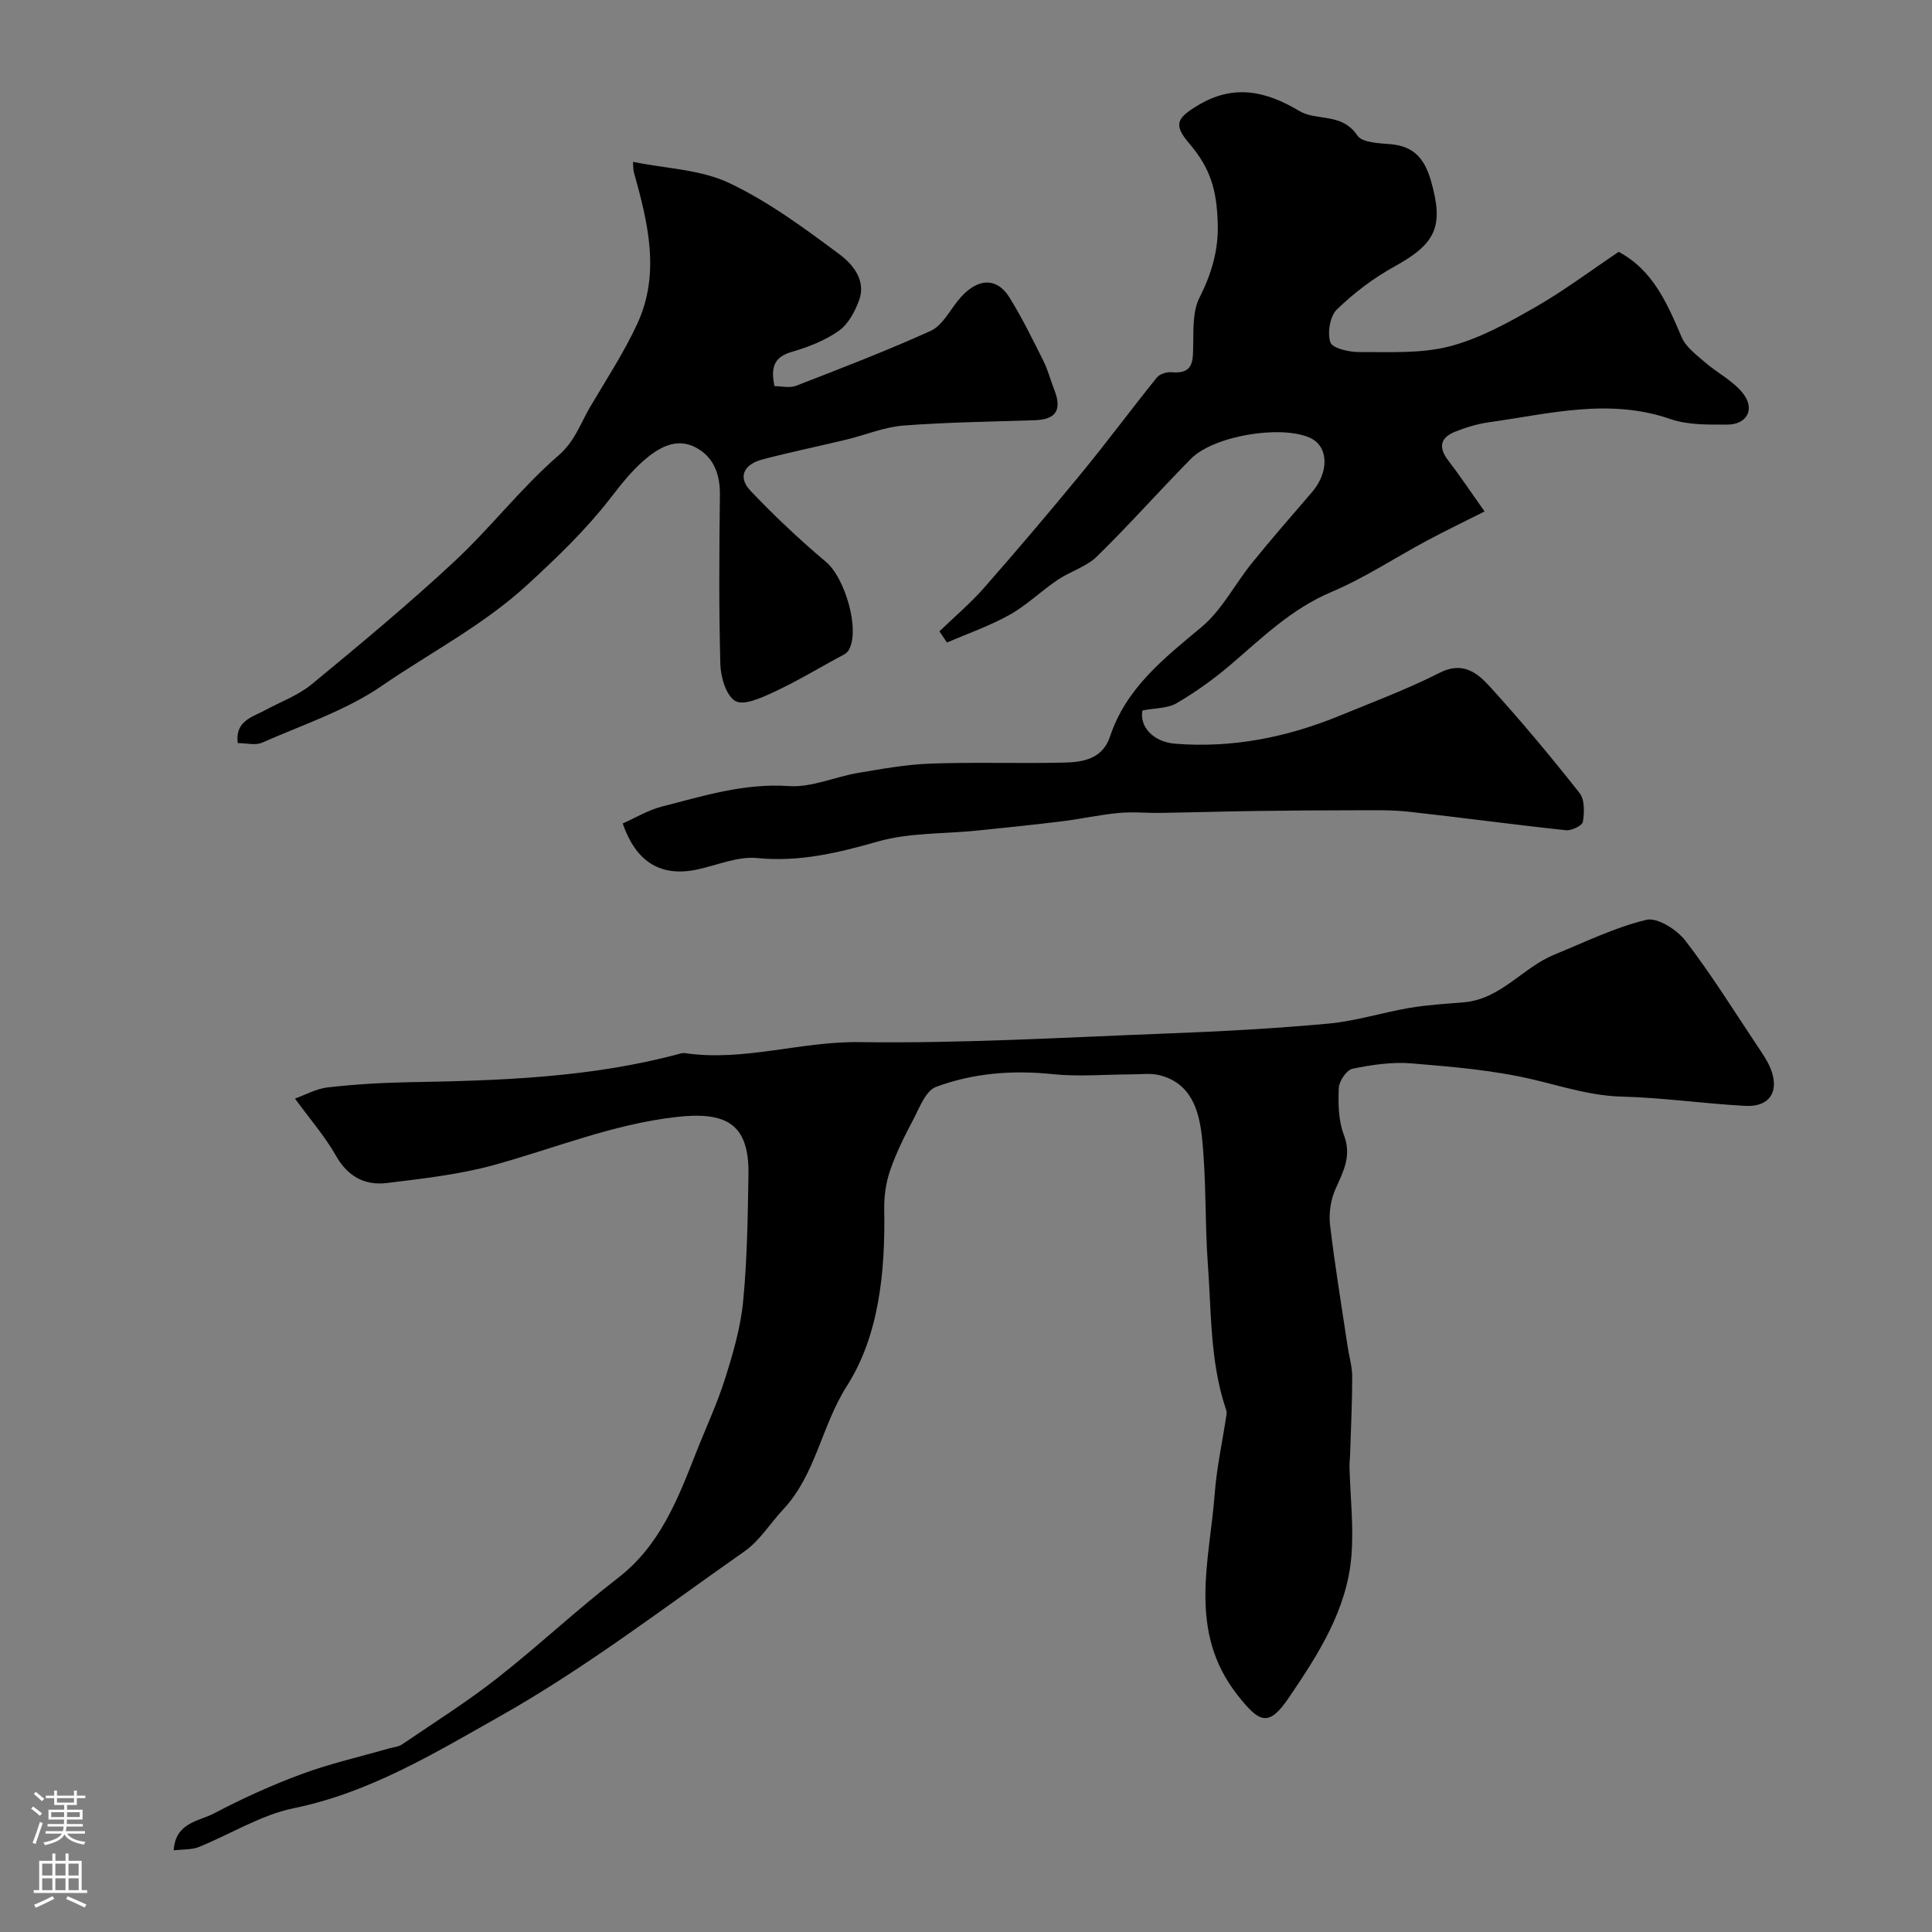
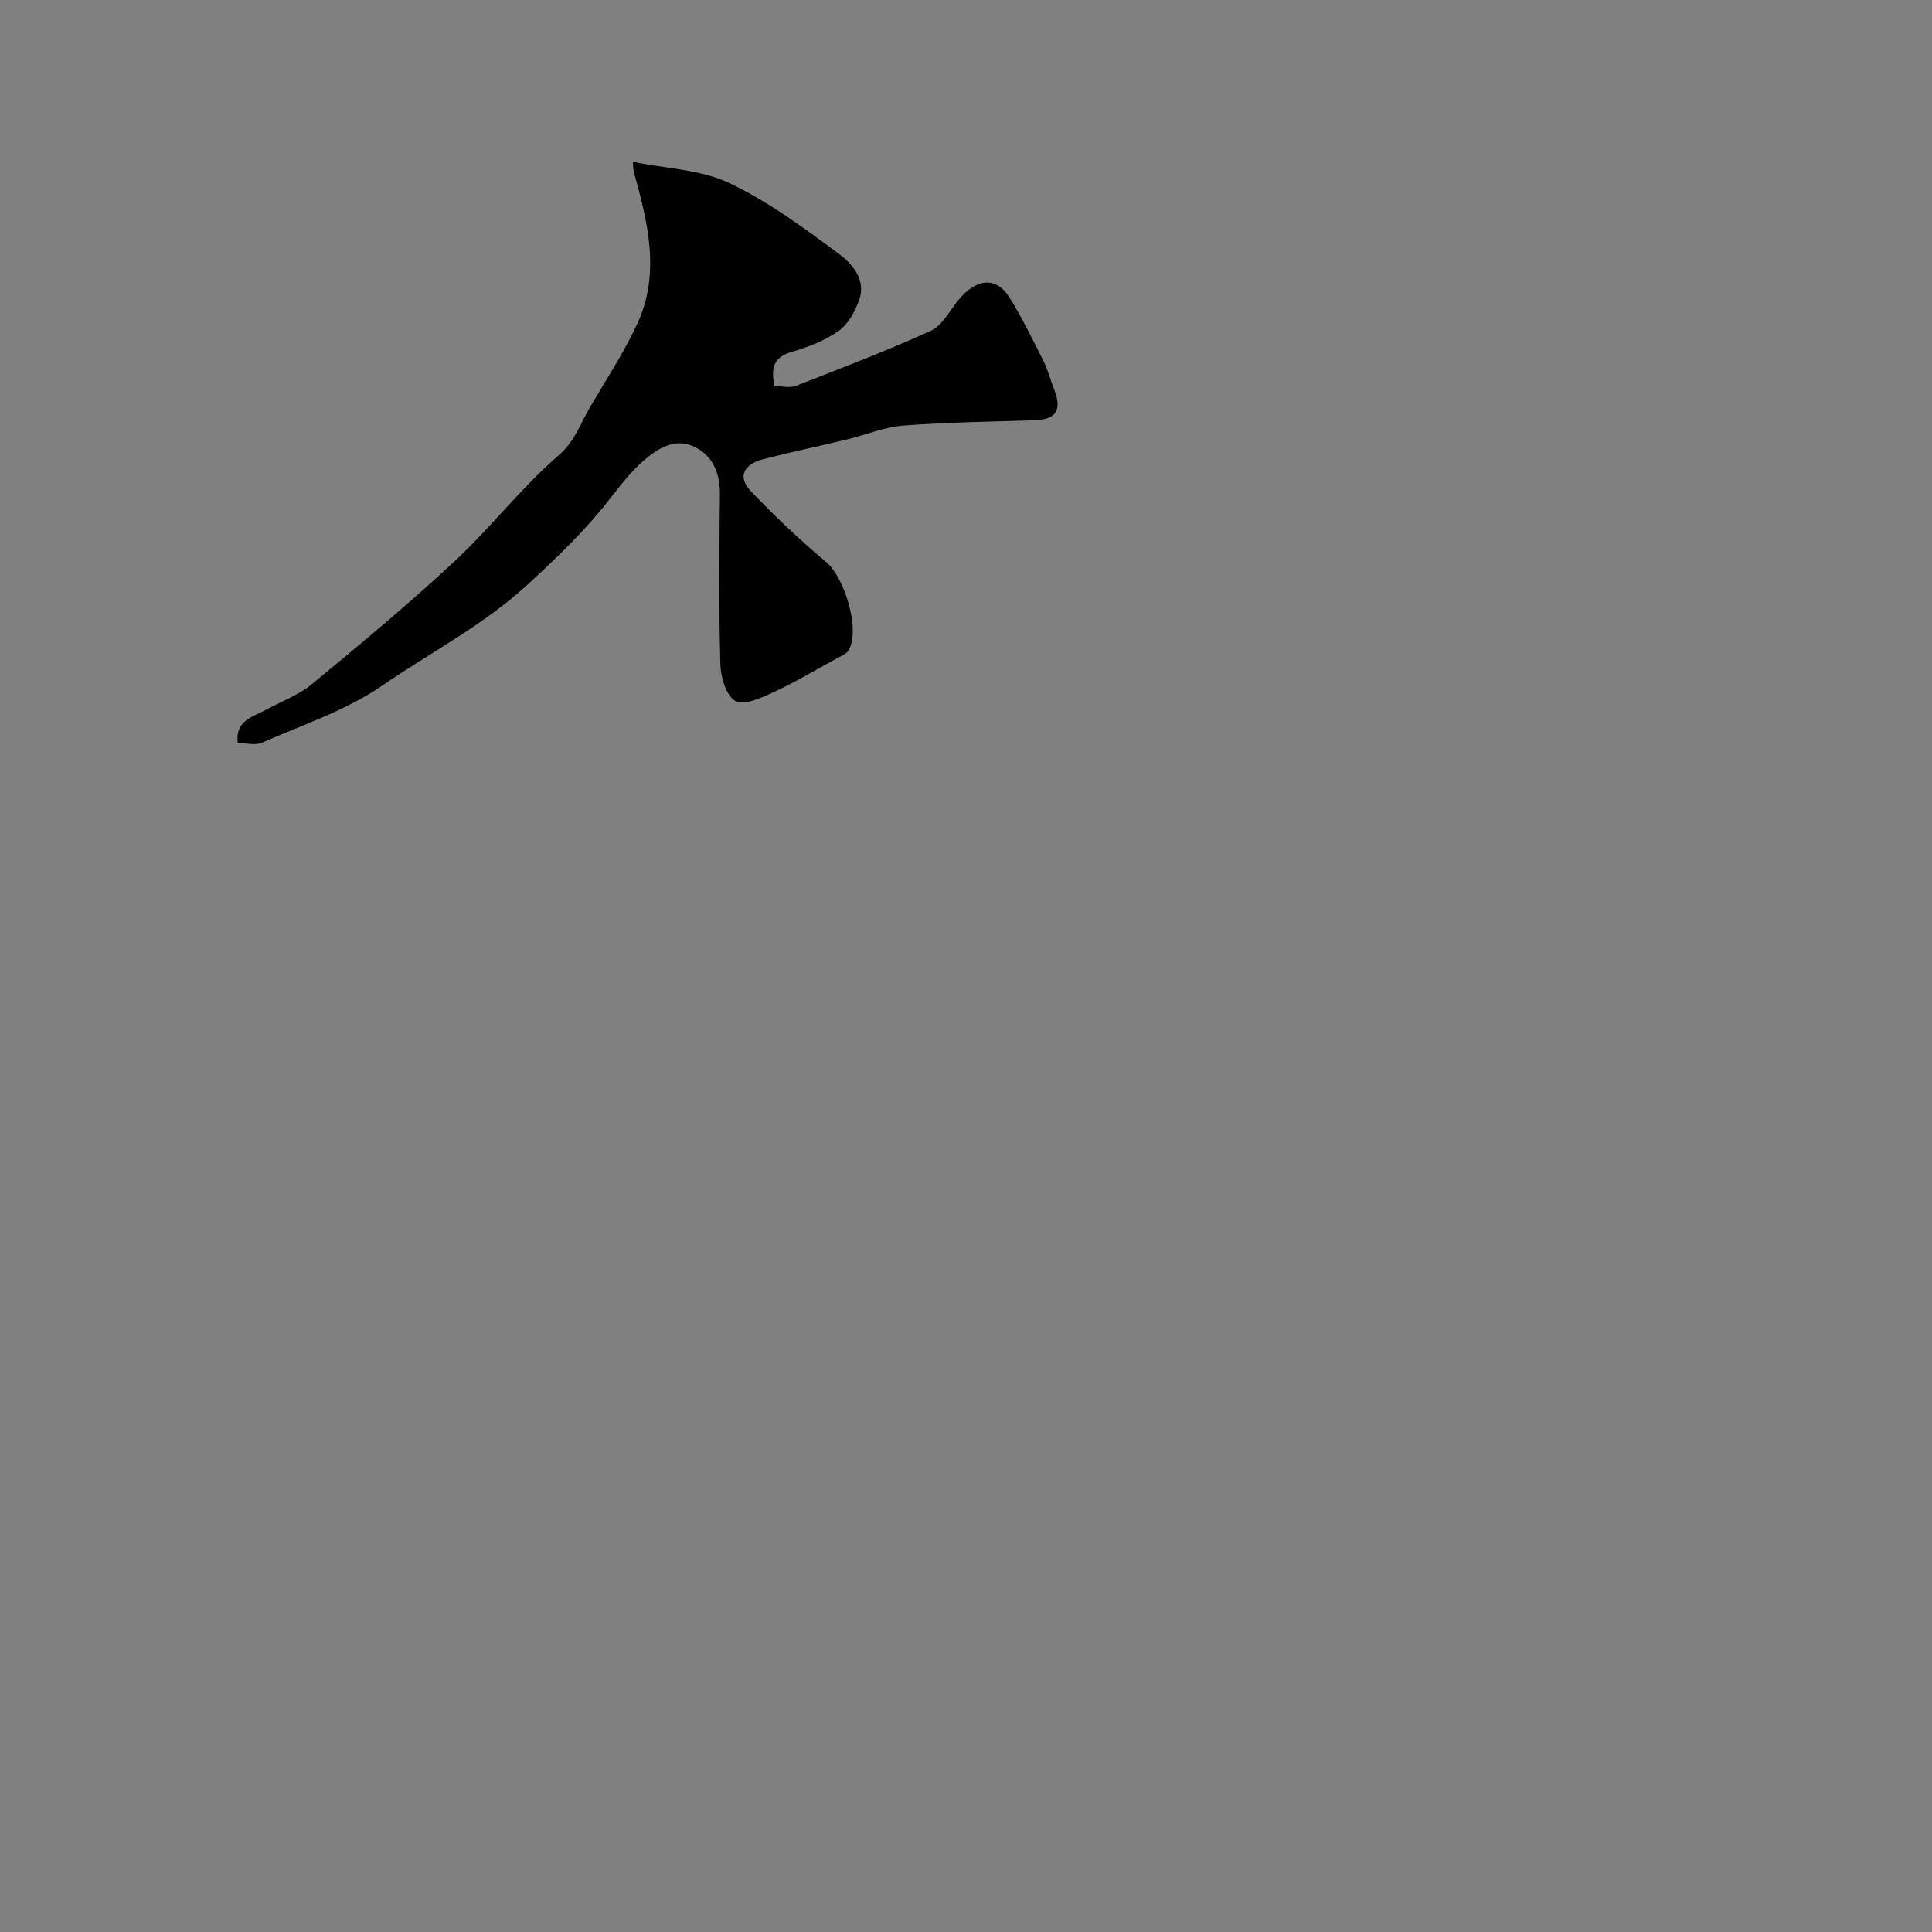
<svg xmlns="http://www.w3.org/2000/svg" enable-background="new 0 0 400 400" viewBox="0 0 400 400">
  <rect x="0" y="0" width="400" height="400" fill="#808080" stroke="none" />
  <g fill="#010000">
-     <path d="m35.96 383.09c.37-5.8 5.24-6 8.36-7.65 5.86-3.09 11.95-5.85 18.17-8.15 5.86-2.17 12.01-3.56 18.03-5.29.91-.26 1.97-.33 2.72-.84 6.6-4.49 13.39-8.76 19.66-13.68 8.53-6.68 16.44-14.15 25.02-20.76 8.71-6.71 12.37-16.25 16.16-25.87 2.02-5.14 4.38-10.17 6.04-15.42 1.65-5.22 3.22-10.6 3.74-16.01.84-8.72.96-17.51 1.1-26.28.16-10.51-4.62-13.08-15.09-11.86-13.15 1.52-25.1 6.49-37.59 9.92-7.2 1.98-14.74 2.82-22.18 3.73-4.53.55-8.08-1.3-10.53-5.63-2.28-4.02-5.38-7.58-8.5-11.85 2.13-.76 4.41-2.05 6.81-2.32 5.57-.63 11.18-.97 16.79-1.07 18.92-.33 37.8-.94 56.23-5.94.32-.09.67-.12.99-.07 12.15 1.76 23.87-2.46 36.03-2.29 21.18.3 42.39-.97 63.58-1.78 11.21-.43 22.42-1.03 33.59-2.06 5.62-.52 11.12-2.29 16.71-3.24 3.71-.63 7.5-.85 11.26-1.16 7.67-.64 12.2-7.21 18.78-9.89 6.29-2.56 12.48-5.62 19.02-7.19 2.28-.55 6.33 2.04 8.1 4.34 5.34 6.94 9.97 14.42 14.84 21.71.99 1.49 2.05 2.98 2.73 4.62 1.98 4.77-.08 8.12-5.16 7.85-8.53-.45-17.03-1.7-25.56-1.92-6.38-.16-12.18-2.06-18.24-3.5-8.25-1.97-16.84-2.67-25.33-3.38-4.03-.33-8.23.29-12.22 1.11-1.22.25-2.78 2.56-2.84 3.98-.14 3.24-.08 6.76 1.05 9.72 1.67 4.34-.09 7.53-1.72 11.18-.99 2.22-1.42 5.01-1.14 7.43.99 8.42 2.39 16.79 3.64 25.18.31 2.1.95 4.19.95 6.29 0 5.33-.27 10.65-.43 15.98-.03.93-.15 1.86-.13 2.78.16 6.13.9 12.31.39 18.38-.92 11.11-6.83 20.28-12.91 29.24-4.19 6.17-6.07 5.39-10.7-.53-10.32-13.17-5.75-27.57-4.68-41.71.42-5.51 1.64-10.95 2.45-16.43.07-.46-.12-.98-.28-1.44-3.14-9.64-2.87-19.71-3.6-29.63-.64-8.77-.29-17.63-1.23-26.35-.59-5.44-2.25-11.15-8.85-12.75-1.83-.44-3.85-.15-5.79-.15-5.42.01-10.89.51-16.26-.05-8.32-.86-16.45-.23-24.17 2.65-2.13.8-3.41 4.33-4.71 6.8-1.81 3.41-3.54 6.9-4.79 10.54-.87 2.54-1.25 5.38-1.2 8.07.23 12.82-1.07 26.07-7.73 36.5-5.28 8.27-6.42 18.32-13.17 25.54-2.7 2.89-4.87 6.48-8.03 8.7-16.68 11.69-32.96 24.18-50.64 34.15-13.43 7.57-26.92 15.8-42.64 19.02-6.87 1.4-13.19 5.43-19.82 8.09-1.43.54-3.15.41-5.08.64z" />
-     <path d="m307.37 105.89c-4.62 2.33-8.33 4.11-11.95 6.05-6.62 3.55-12.95 7.75-19.83 10.65-8.22 3.48-14.3 9.47-20.84 15.06-3.46 2.96-7.22 5.64-11.14 7.94-1.86 1.09-4.42.98-7.07 1.5-.67 3.22 2.09 6.52 6.79 6.89 11.86.94 23.18-1.34 34.11-5.83 6.93-2.85 13.98-5.48 20.65-8.87 4.73-2.4 7.75 0 10.3 2.8 6.49 7.12 12.67 14.54 18.64 22.1 1.09 1.37 1 4.03.69 5.97-.12.78-2.36 1.87-3.52 1.74-10.89-1.16-21.74-2.65-32.63-3.84-3.66-.4-7.39-.29-11.09-.29-6.87 0-13.74.05-20.61.15-6.51.09-13.02.29-19.54.39-2.89.05-5.81-.26-8.68.01-3.96.38-7.88 1.25-11.83 1.74-5.85.72-11.73 1.32-17.59 1.92-6.85.7-13.98.4-20.49 2.26-8.28 2.36-16.25 4.28-24.99 3.42-4-.39-8.23 1.47-12.34 2.36-7.41 1.59-12.66-1.32-15.48-9.52 2.62-1.16 5.23-2.76 8.07-3.49 8.63-2.21 17.1-4.89 26.35-4.25 4.68.32 9.51-1.92 14.32-2.73 5-.84 10.04-1.76 15.09-1.93 9.18-.32 18.38.01 27.56-.2 3.96-.09 7.96-.78 9.5-5.4 3.34-10.07 11.18-16.19 18.95-22.67 4.22-3.52 6.88-8.87 10.43-13.25 4.03-4.98 8.25-9.81 12.43-14.67 3.62-4.22 3.44-9.54-.44-11.27-6.05-2.7-19.92-.41-24.63 4.37-6.57 6.66-12.77 13.68-19.45 20.21-2.2 2.15-5.54 3.09-8.17 4.87-3.38 2.28-6.36 5.22-9.89 7.2-4.11 2.3-8.63 3.86-12.98 5.75-.53-.77-1.05-1.54-1.58-2.31 3.1-3 6.43-5.81 9.27-9.04 6.88-7.84 13.63-15.79 20.25-23.85 5.29-6.45 10.26-13.17 15.5-19.66.59-.73 2.05-1.2 3.04-1.11 4.68.45 4.43-2.48 4.49-5.73s-.1-6.9 1.28-9.65c2.51-5 3.99-9.87 3.8-15.54-.22-6.72-1.44-11.22-5.9-16.44-3.33-3.9-2.55-5.23 1.61-7.78 7.53-4.62 14.26-3.07 21.13 1.03.82.49 1.79.81 2.73 1 3.4.68 6.88.46 9.35 4.12.99 1.47 4.44 1.58 6.82 1.78 4.85.39 7.08 3.01 8.39 7.54 2.71 9.42 1.13 13.01-7.51 17.77-4.33 2.38-8.4 5.47-11.95 8.91-1.44 1.39-2 4.81-1.36 6.79.39 1.22 3.82 2.04 5.88 2.03 6.27-.04 12.77.36 18.73-1.16 6.16-1.57 12.01-4.82 17.61-8.01 6.06-3.45 11.68-7.69 17.48-11.58 7.14 3.82 10.05 10.7 13.04 17.67.86 2.02 2.98 3.6 4.74 5.13 2.64 2.3 6.05 3.96 8.08 6.67 2.41 3.22.6 6.3-3.38 6.3-3.93 0-8.11.11-11.73-1.14-12.73-4.42-25.17-1.09-37.68.67-2.38.34-4.77 1.06-7 1.97-3.15 1.28-3.37 3.36-1.28 6.03 2.33 3.02 4.45 6.23 7.45 10.45z" />
+     <path d="m35.96 383.09z" />
    <path d="m160.35 79.95c1.54 0 3.17.43 4.45-.07 9.36-3.64 18.75-7.23 27.89-11.38 2.31-1.05 3.83-3.97 5.56-6.16 3.77-4.77 7.99-5.18 10.75-.75 2.61 4.2 4.79 8.67 7.01 13.1.94 1.88 1.47 3.96 2.24 5.93 1.67 4.25.42 6.23-3.97 6.38-9.1.31-18.21.41-27.28 1.11-3.94.31-7.77 1.93-11.67 2.88-5.84 1.41-11.74 2.62-17.54 4.15-3.58.95-5.23 3.5-2.4 6.48 4.94 5.19 10.18 10.14 15.66 14.75 3.87 3.25 7.11 14.08 4.65 18.26-.44.75-1.53 1.18-2.38 1.64-4.38 2.4-8.69 4.97-13.21 7.06-2.49 1.15-6.13 2.81-7.86 1.81-1.92-1.11-3.04-4.95-3.11-7.64-.32-11.68-.23-23.38-.09-35.07.05-4.32-1.35-7.9-5.07-9.82-4.07-2.11-7.75.17-10.75 2.78-2.58 2.25-4.74 5.03-6.86 7.76-5.07 6.54-10.91 12.14-17.03 17.78-9.25 8.53-20.18 14.12-30.26 21.05-7.46 5.13-16.43 8.08-24.82 11.78-1.37.61-3.24.09-5.04.09-.58-4.6 2.99-5.36 5.71-6.83 3.23-1.75 6.82-3.05 9.61-5.35 10.02-8.26 20.03-16.58 29.53-25.42 7.5-6.97 13.81-15.25 21.53-21.92 3.45-2.98 4.54-6.6 6.55-10.02 3.36-5.71 7.02-11.29 9.79-17.27 4.83-10.44 2.2-20.97-.7-31.38-.17-.6-.12-1.25-.19-2.15 6.85 1.4 13.99 1.57 19.9 4.37 8.17 3.86 15.64 9.4 22.94 14.84 2.64 1.97 5.45 5.31 4 9.37-.85 2.37-2.26 5.02-4.22 6.4-2.87 2.02-6.36 3.38-9.77 4.37-3.86 1.13-4.3 3.46-3.55 7.09z" />
  </g>
-   <path d="m6.44 374.46.42-.45c.65.47 1.27.95 1.85 1.44l-.45.49c-.65-.56-1.25-1.06-1.82-1.48m.93 7.33-.63-.26c.55-1.36 1.05-2.8 1.52-4.33.19.1.38.19.59.27-.46 1.29-.95 2.73-1.48 4.32m-.38-10.38.44-.42c.43.34 1.01.82 1.74 1.44l-.49.49c-.53-.51-1.09-1.01-1.69-1.51m2.5.35h1.72v-1.04h.59v1.04h3.52v-1.04h.59v1.04h1.75v.53h-1.75v1.42h-2.03v.97h3.22v2.03h-3.24c0 .35-.01.66-.03.93h3.32v.53h-3.37c-.03.27-.08.58-.15.94h3.96v.53h-3.71c.67.92 1.93 1.48 3.79 1.68-.13.24-.23.44-.29.59-2.13-.38-3.48-1.08-4.04-2.12-.43.97-1.77 1.72-4.03 2.23-.09-.19-.2-.37-.33-.55 2.1-.42 3.37-1.03 3.81-1.83h-3.36v-.53h3.58c.08-.29.13-.61.16-.94h-3.33v-.53h3.39c.02-.27.04-.58.04-.93h-3.23v-2.03h3.25v-.97h-2.07v-1.42h-1.73zm1.12 3.44v1h2.65c.01-.3.02-.44.01-.4v-.25-.35zm1.19-2h3.52v-.91h-3.52zm4.71 2h-2.63v.59c0 .15-.01.28-.01.4h2.64z" fill="#fbfafc" />
-   <path d="m13.56 383.74h.63v1.52h2.72v6.07h1.13v.6h-11.06v-.6h1.13v-6.07h2.73v-1.52h.63v1.52h2.1v-1.52zm-2.69 8.83.38.56c-1.24.63-2.53 1.25-3.85 1.85-.1-.21-.21-.42-.34-.63 1.36-.55 2.63-1.15 3.81-1.78m-2.13-4.27h2.1v-2.45h-2.1zm0 3.04h2.1v-2.46h-2.1zm2.72-3.04h2.1v-2.45h-2.1zm0 3.04h2.1v-2.46h-2.1zm6.07 3.6c-1.41-.71-2.7-1.3-3.86-1.78l.35-.56c1.45.62 2.75 1.19 3.88 1.72zm-1.25-9.09h-2.1v2.45h2.1zm-2.09 5.49h2.1v-2.45h-2.1z" fill="#fbfafc" />
</svg>